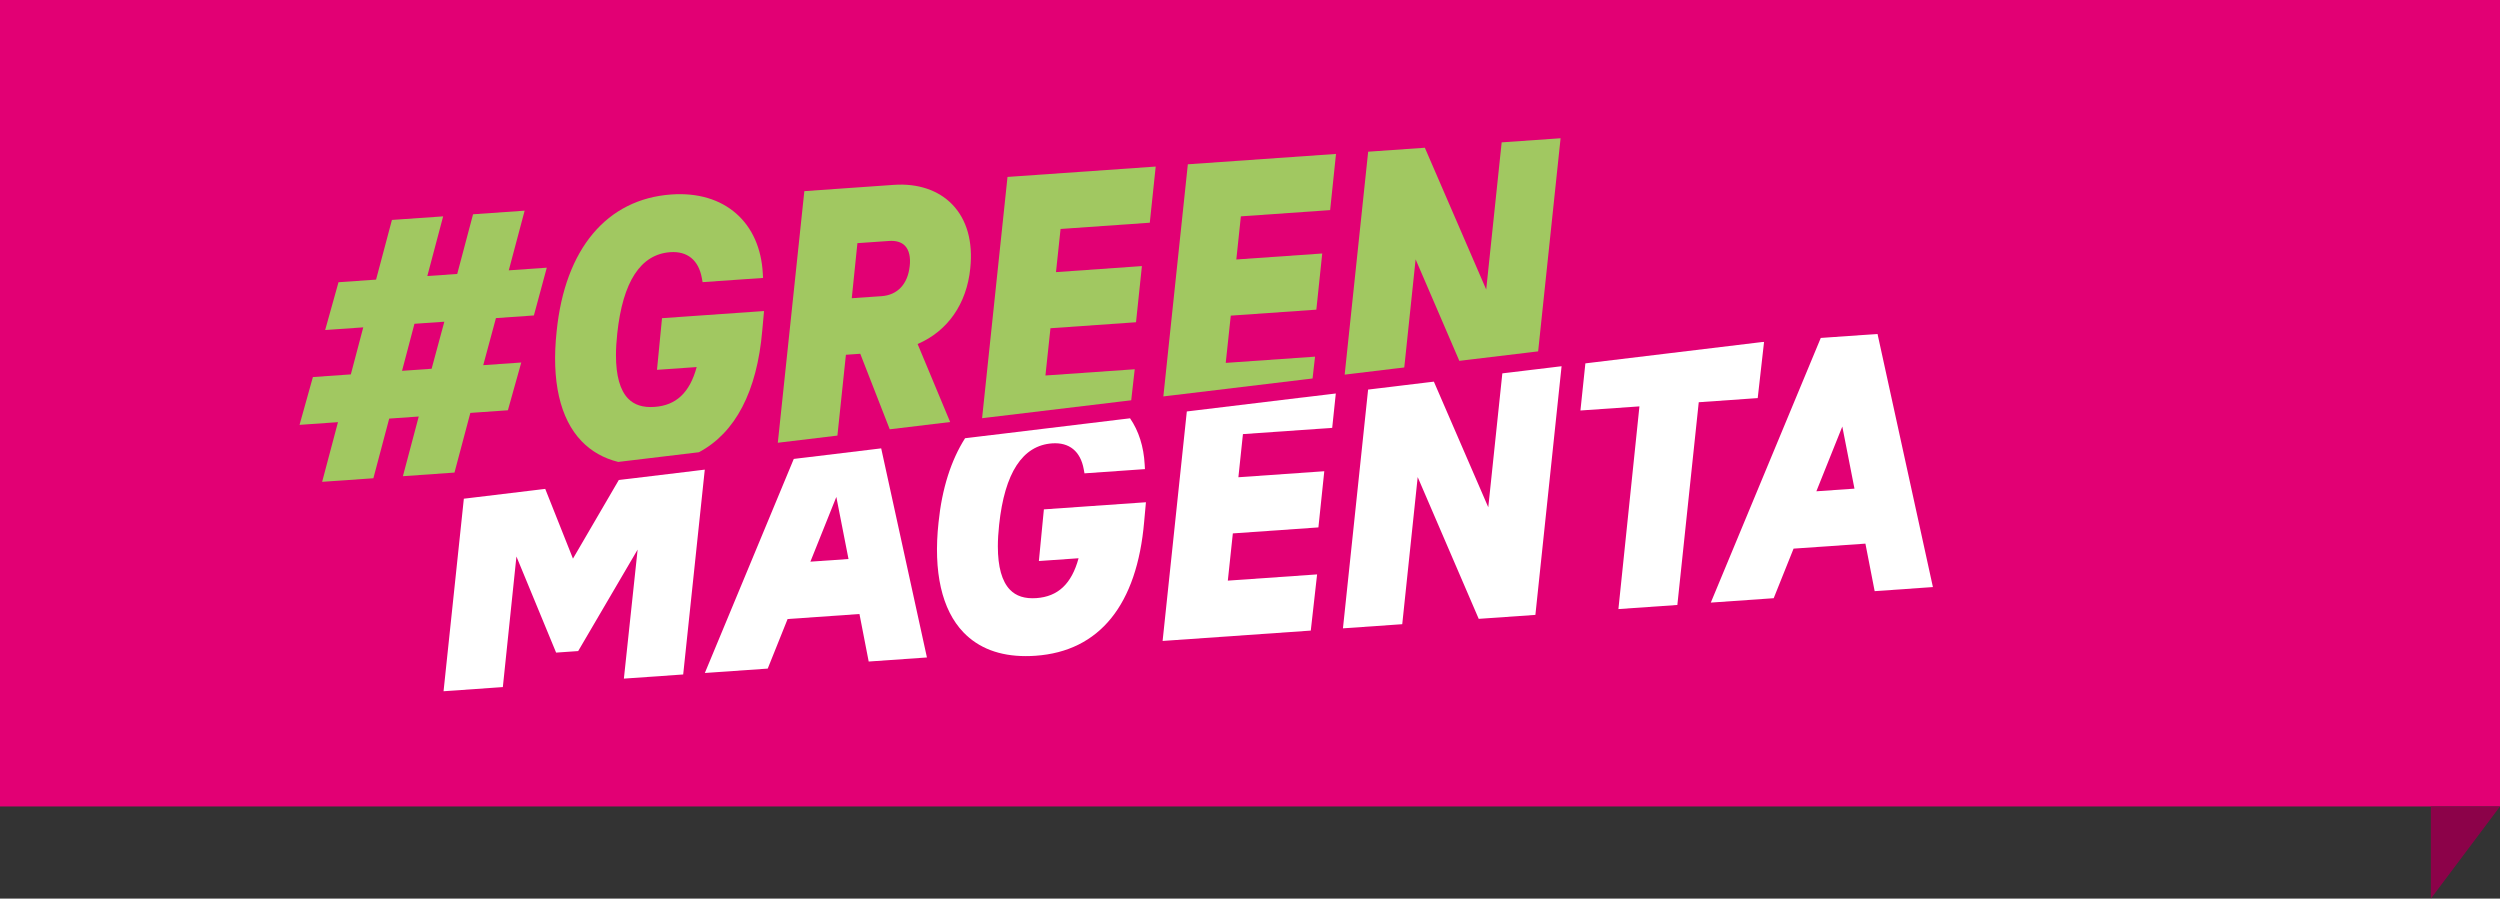
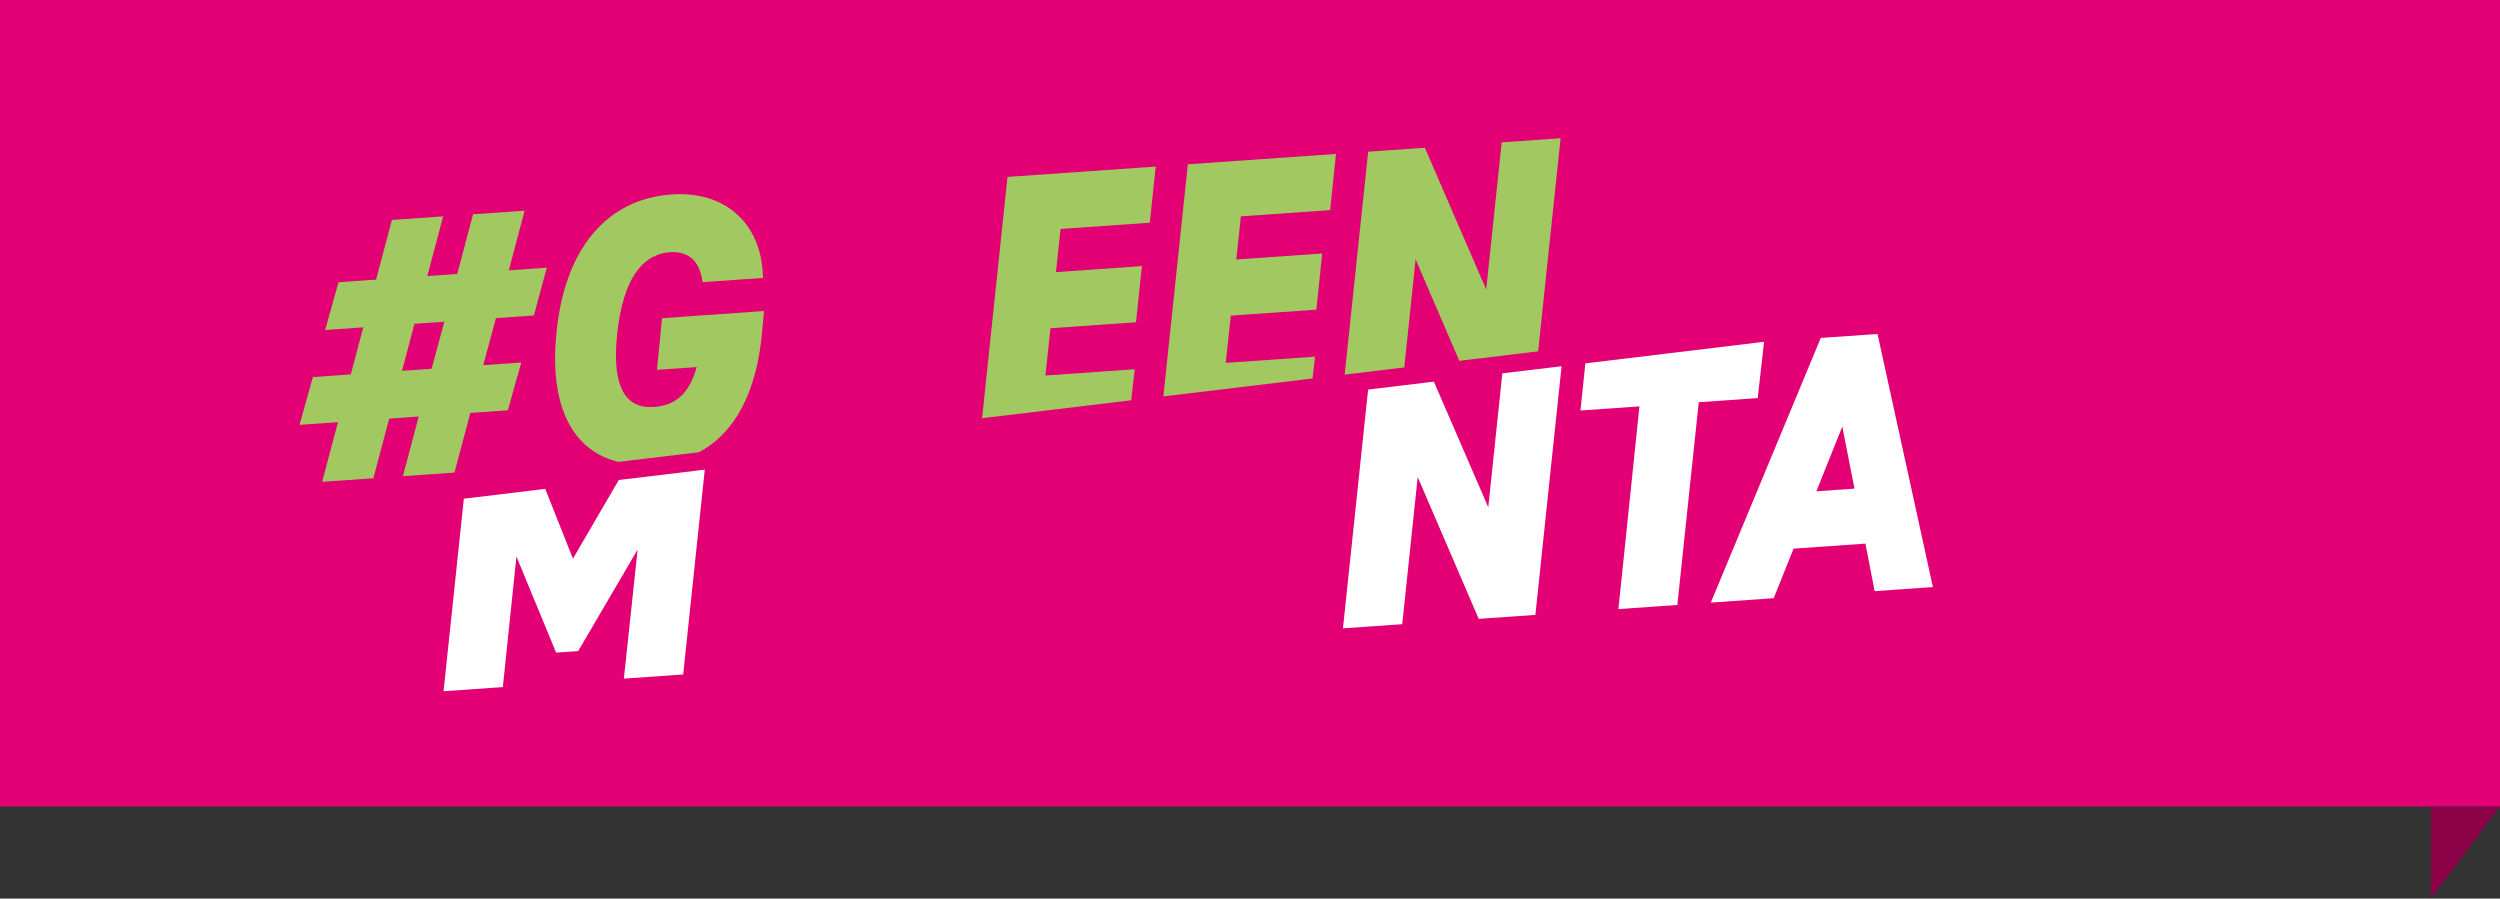
<svg xmlns="http://www.w3.org/2000/svg" width="217" height="78" viewBox="0 0 217 78" fill="none">
  <rect x="0" y="0" width="217" height="78" fill="#333333" stroke="none" />
  <path d="M0 0H217V70H0V0Z" fill="#E20074" />
  <path d="M211 70H217L211 78V70Z" fill="#8C0249" />
  <path d="M61.175 40.764L59.301 58.544L54.153 58.904L55.346 47.704L50.186 56.513L48.27 56.646L44.826 48.305L43.647 59.638L38.5 60L40.262 43.287L40.678 43.238L41.093 43.187L46.488 42.537L46.906 42.486L47.326 42.435L49.733 48.489L53.712 41.664L54.222 41.602L54.731 41.543L60.346 40.865L60.761 40.814L61.175 40.764Z" fill="white" />
-   <path d="M76.488 38.918L76.08 38.967L75.674 39.017L69.833 39.723H69.831L69.367 39.777L68.9 39.835L61.18 58.415L66.639 58.034L68.364 53.732L74.601 53.296L75.402 57.421L80.458 57.068L76.488 38.92V38.918ZM70.342 48.753L72.594 43.133L73.65 48.523L70.342 48.753Z" fill="white" />
-   <path d="M99.467 43.596L99.314 45.271C98.696 52.504 95.435 56.532 89.883 56.92C89.595 56.941 89.314 56.95 89.038 56.95C86.761 56.95 84.945 56.258 83.627 54.888C81.748 52.934 80.999 49.636 81.465 45.352C81.762 42.411 82.552 39.947 83.768 38.038L84.311 37.973L84.864 37.906L86.082 37.758H86.108L94.14 36.785H94.149L97.157 36.42L97.598 36.367L97.626 36.364H97.627L98.012 36.318L98.088 36.307C98.84 37.402 99.275 38.763 99.358 40.316L99.381 40.719L94.133 41.086L94.068 40.726C93.789 39.176 92.816 38.38 91.328 38.484C88.754 38.663 87.206 41.04 86.725 45.545C86.651 46.226 86.614 46.854 86.614 47.43C86.614 49.203 86.965 50.46 87.661 51.184C88.202 51.746 88.951 51.985 89.952 51.917C91.837 51.785 93.014 50.68 93.62 48.456L90.175 48.697L90.609 44.213L99.467 43.595V43.596Z" fill="white" />
-   <path d="M107.887 37.68L107.492 41.425L114.948 40.903L114.438 45.779L107.011 46.299L106.575 50.399L114.324 49.858L113.776 54.735L100.914 55.634L103.016 35.714L103.432 35.664L103.847 35.614L112.921 34.517L113.337 34.47L113.755 34.419L115.118 34.255L115.531 34.205L115.948 34.155L115.635 37.139L107.887 37.68Z" fill="white" />
  <path d="M135.545 31.789L133.272 53.372L128.353 53.716L123.056 41.411L121.715 54.18L116.568 54.54L118.752 33.815L119.168 33.766L119.584 33.715L120.895 33.558L121.728 33.456L123.616 33.228L124.038 33.177H124.04L124.461 33.128L129.182 44.031L130.403 32.409L130.817 32.358L131.234 32.309L132.514 32.154L132.931 32.103L133.347 32.054L134.716 31.889L135.129 31.838L135.545 31.789Z" fill="white" />
  <path d="M153.12 29.679L152.57 34.554L147.451 34.914L145.594 52.511L140.478 52.867L142.303 35.274L137.182 35.631L137.611 31.541L138.026 31.49L144.856 30.666L144.877 30.663L152.897 29.695L152.908 29.693L153.12 29.679Z" fill="white" />
  <path d="M162.969 28.988L158.043 29.333L148.498 52.305L153.957 51.924L155.682 47.621L161.918 47.187L162.721 51.312L167.777 50.957L162.969 28.988ZM160.968 42.414L157.66 42.644L159.912 37.024L160.968 42.414Z" fill="white" />
  <path d="M66.319 26.998L66.166 28.674C65.711 33.985 63.833 37.569 60.667 39.254L53.659 40.095C52.396 39.782 51.335 39.18 50.48 38.292C48.6 36.339 47.851 33.04 48.317 28.753C49.039 21.603 52.672 17.272 58.278 16.88C60.55 16.72 62.5 17.298 63.916 18.549C65.298 19.768 66.092 21.559 66.21 23.721L66.233 24.124L60.985 24.489L60.92 24.131C60.641 22.581 59.666 21.785 58.18 21.889C55.606 22.068 54.058 24.445 53.577 28.95C53.503 29.631 53.466 30.259 53.466 30.835C53.466 32.607 53.818 33.865 54.513 34.589C55.054 35.15 55.804 35.39 56.804 35.32C58.689 35.19 59.866 34.087 60.472 31.861L57.027 32.101L57.463 27.618L66.319 26.998Z" fill="#A1C861" />
-   <path d="M84.219 23.298C84.464 20.981 83.926 19.062 82.658 17.748C81.461 16.506 79.657 15.9 77.586 16.046L69.817 16.591L67.514 38.431L72.688 37.809L73.425 30.794L74.671 30.707L77.229 37.263L82.473 36.632L79.648 29.86C82.252 28.746 83.909 26.378 84.219 23.298ZM78.961 23.107C78.794 24.663 77.905 25.608 76.523 25.707L73.933 25.886L74.423 21.106L77.153 20.916C77.774 20.87 78.245 21.014 78.555 21.336C78.91 21.705 79.051 22.316 78.963 23.107H78.961Z" fill="#A1C861" />
  <path d="M92.057 19.874L91.66 23.62L99.117 23.096L98.606 27.971L91.18 28.491L90.744 32.593L98.494 32.051L98.19 34.744L97.773 34.795L97.357 34.844L86.075 36.2L85.662 36.249L85.245 36.3L87.452 15.357L100.315 14.458L99.802 19.331L92.057 19.874Z" fill="#A1C861" />
  <path d="M107.708 18.779L107.313 22.523L114.769 22.003L114.259 26.878L106.831 27.397L106.394 31.499L114.145 30.958L113.931 32.852L113.514 32.903L113.098 32.952L101.812 34.31L101.396 34.359L100.979 34.41L103.105 14.261L115.965 13.361L115.456 18.237L107.708 18.779Z" fill="#A1C861" />
  <path d="M135.459 12L133.511 30.499L133.094 30.549L132.678 30.599L127.513 31.22L127.089 31.271L126.669 31.322L122.876 22.511L121.891 31.896L121.476 31.947L121.06 31.994L117.548 32.418L117.133 32.469L116.717 32.518L118.757 13.168L123.676 12.824L129.003 25.131L130.345 12.357L135.459 12Z" fill="#A1C861" />
  <path d="M46.342 27.379L47.461 23.235L44.162 23.465L45.539 18.286L41.061 18.6L39.687 23.779L37.091 23.96L38.465 18.781L34.02 19.09L32.643 24.27L29.382 24.498L28.224 28.646L31.53 28.414L30.453 32.497L27.16 32.727L26 36.878L29.336 36.643L27.962 41.822L32.409 41.513L33.783 36.334L36.346 36.154L34.972 41.334L39.449 41.019L40.826 35.84L44.085 35.612L45.246 31.466L41.945 31.696L43.048 27.611L46.344 27.381L46.342 27.379ZM34.897 32.188L35.974 28.105L38.568 27.924L37.465 32.008L34.897 32.188Z" fill="#A1C861" />
</svg>